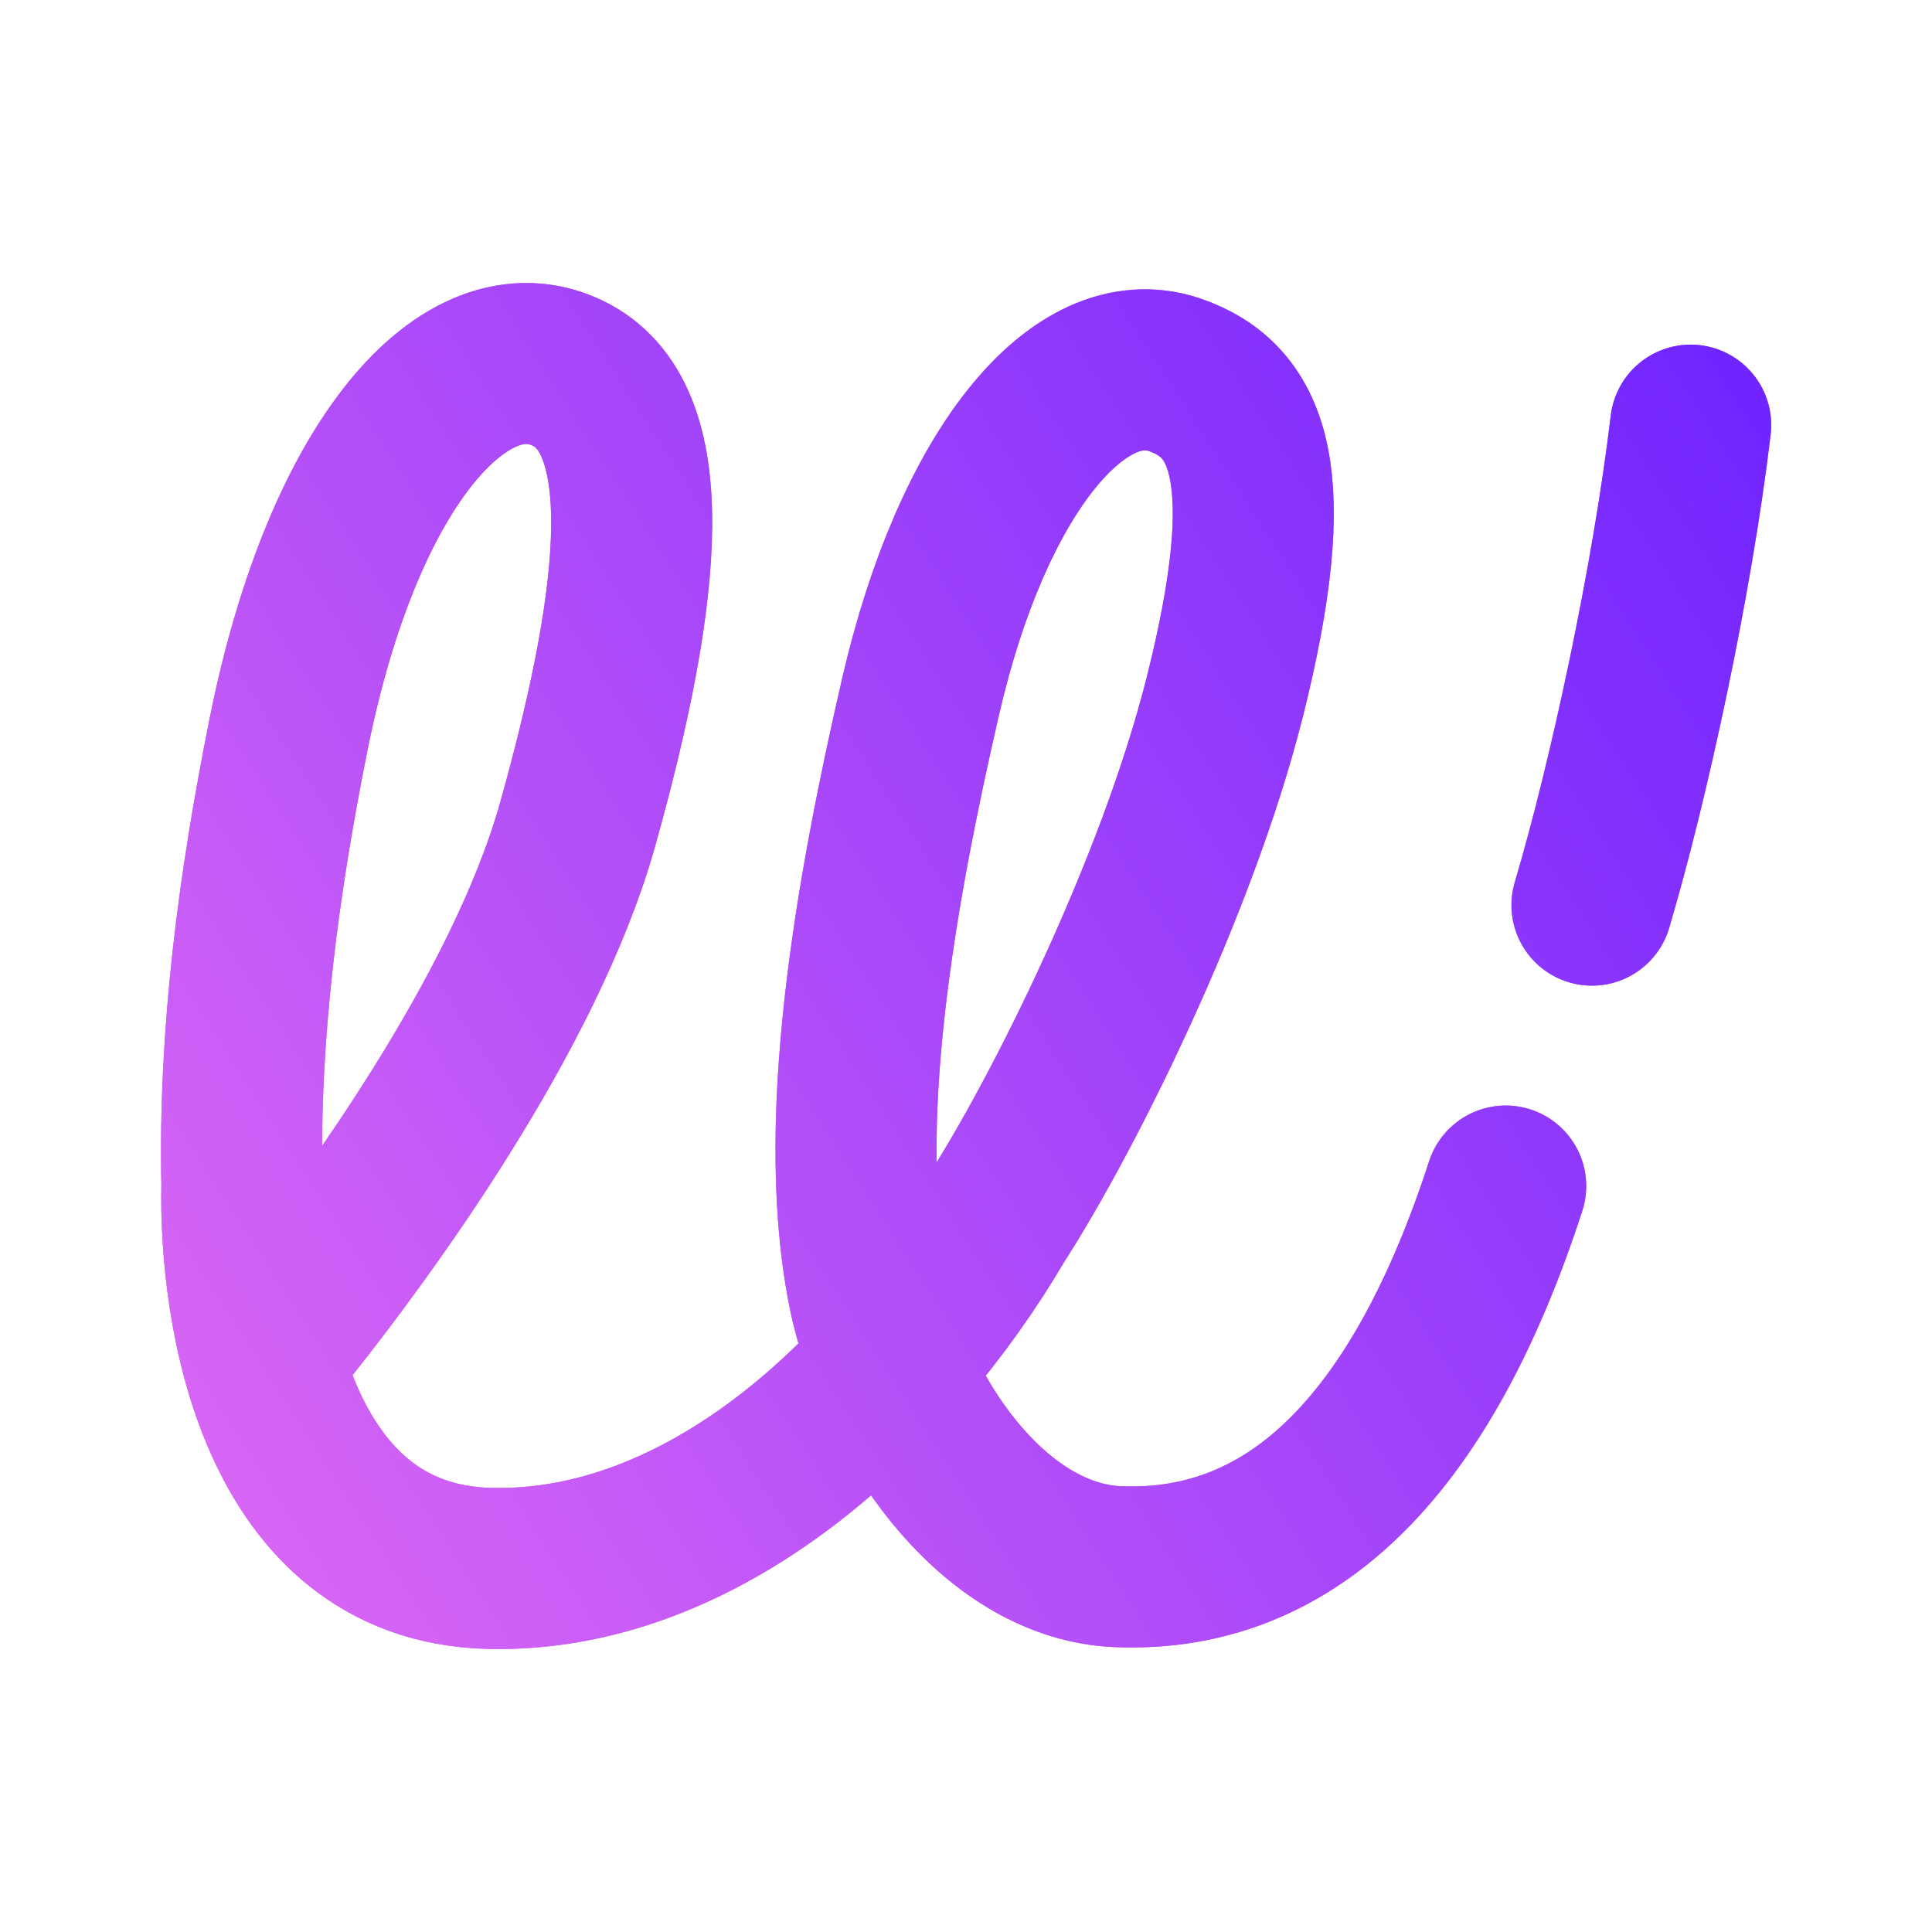
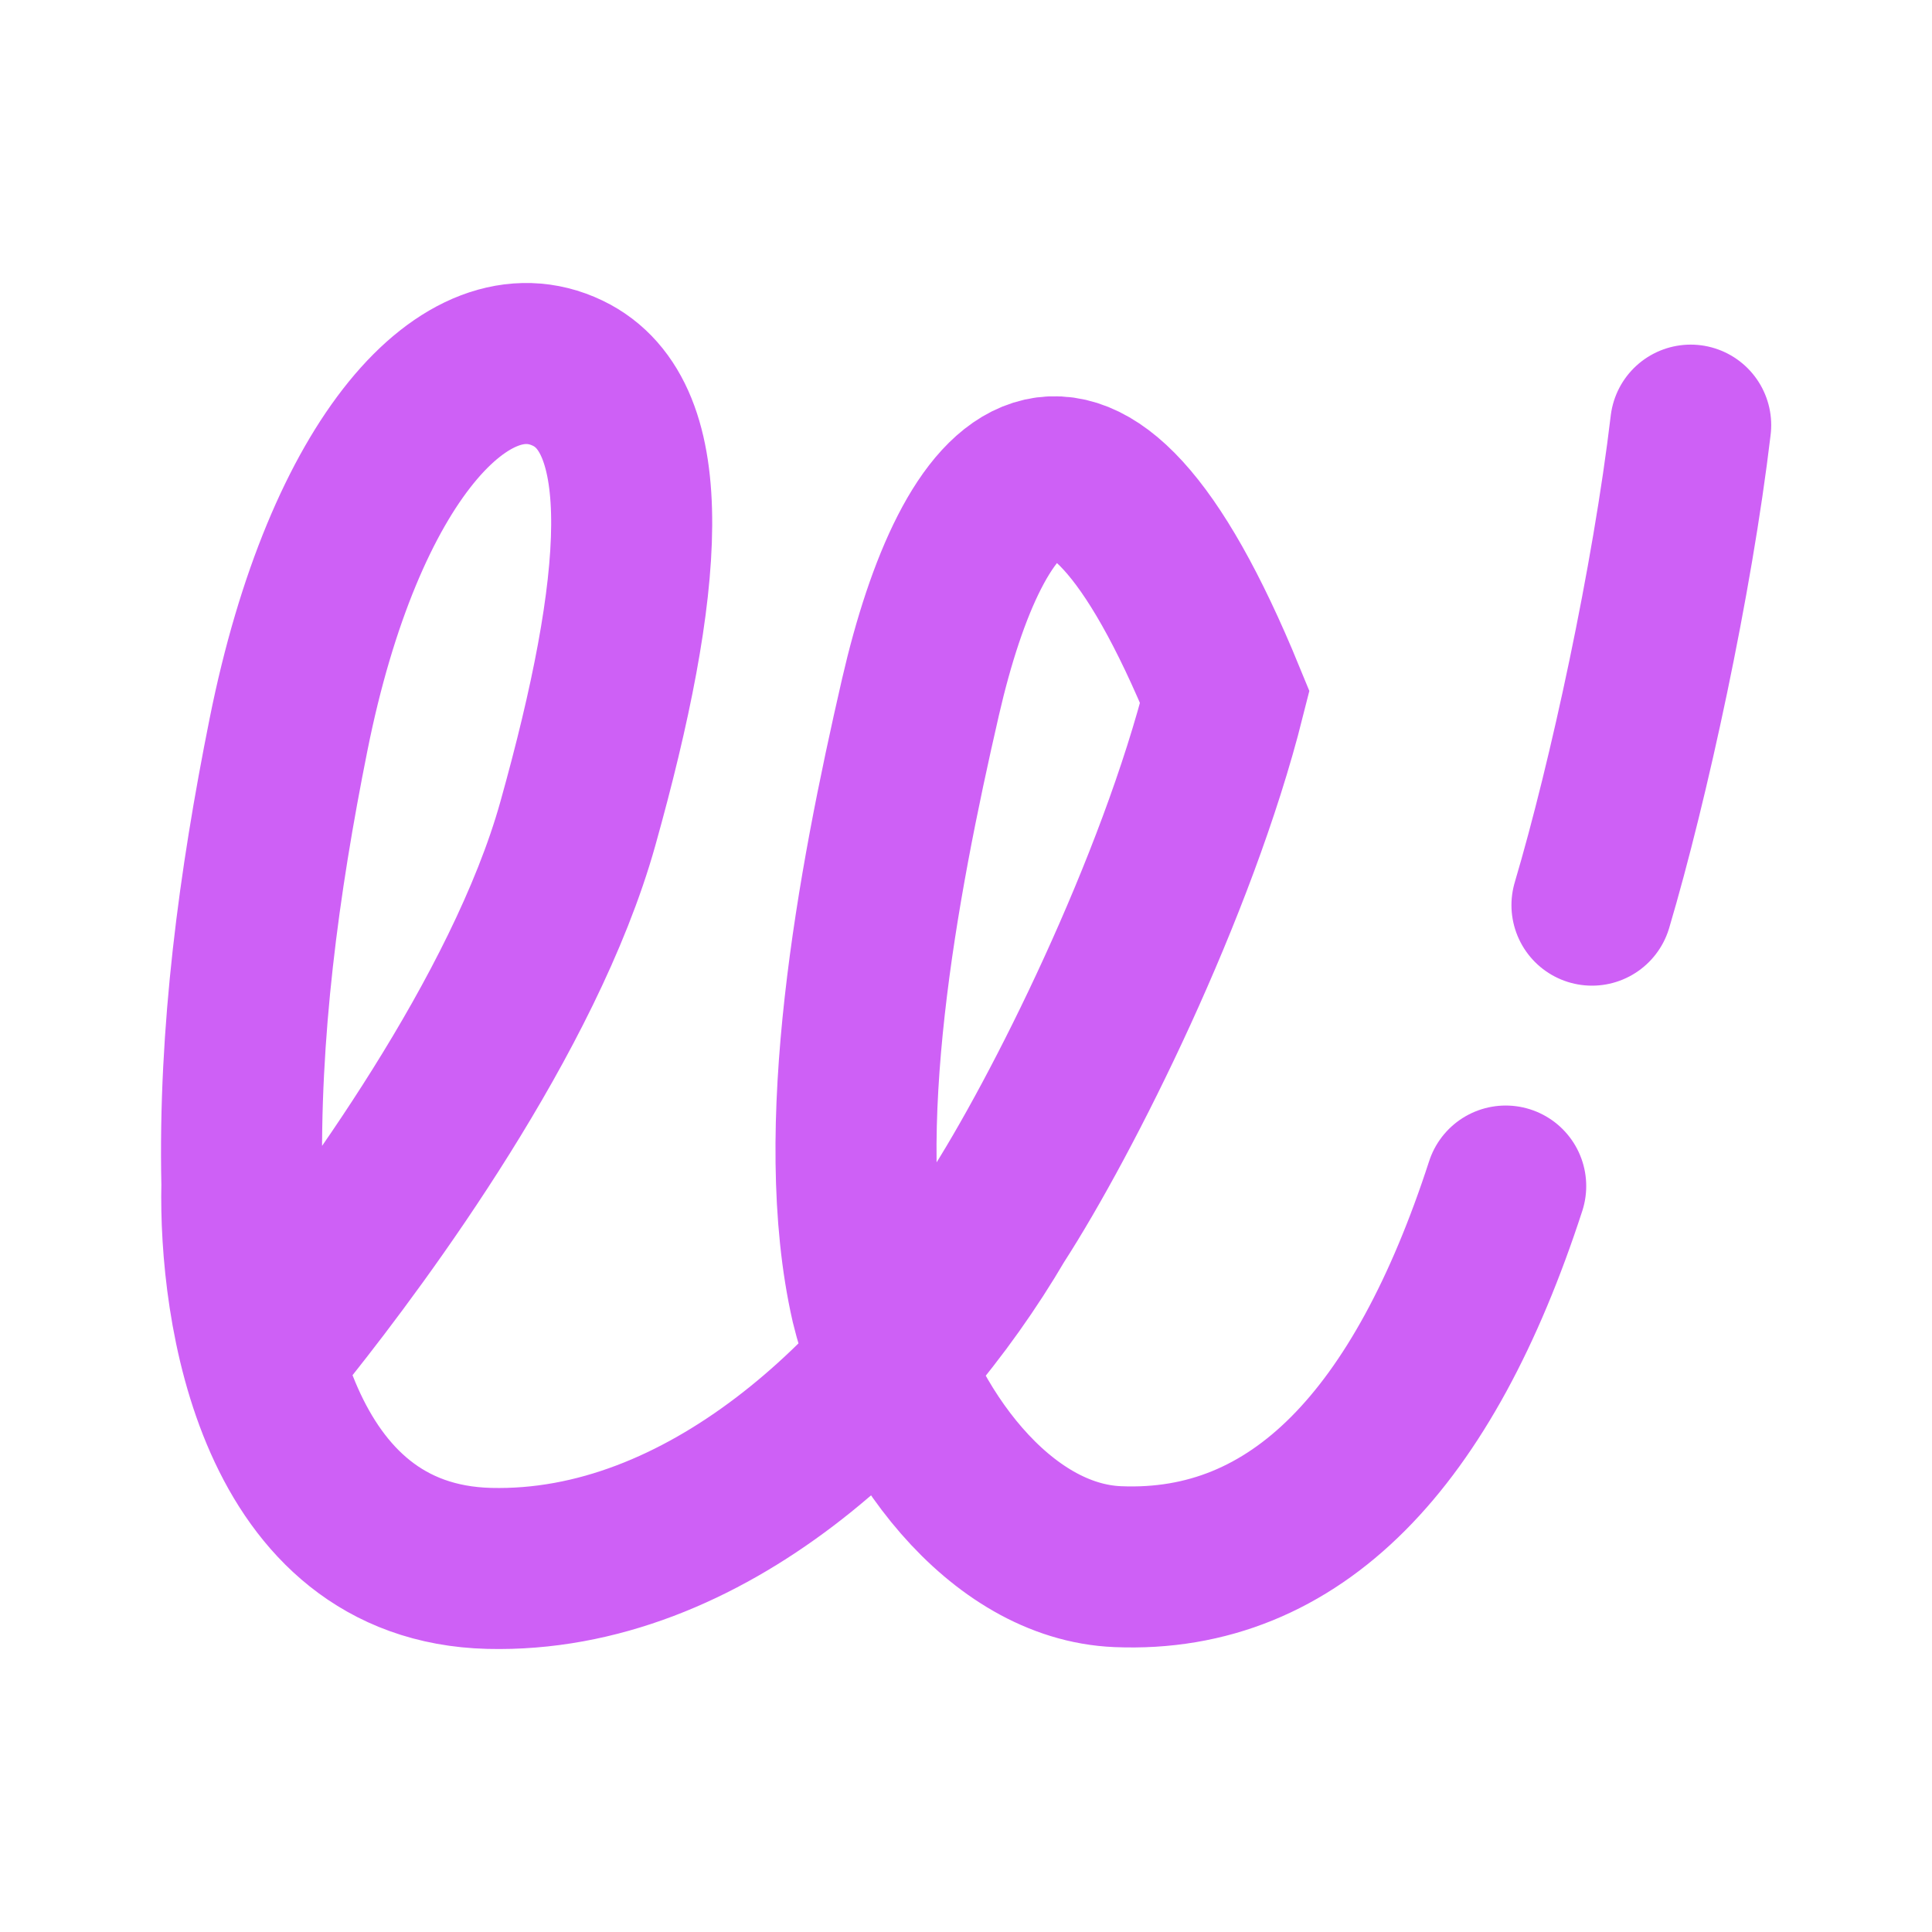
<svg xmlns="http://www.w3.org/2000/svg" width="20" height="20" viewBox="0 0 20 20" fill="none">
  <g id="Frame 1321315799">
    <g id="Vector">
-       <path d="M2.987 13.73C3.76 12.757 5.427 10.506 5.981 8.529C6.673 6.058 6.812 4.312 5.877 3.863C4.839 3.364 3.558 4.752 2.987 7.603C2.679 9.139 2.47 10.691 2.504 12.261C2.475 13.54 2.85 16.18 5.065 16.236C7.296 16.291 9.245 14.438 10.308 12.624C11 11.553 12.182 9.191 12.679 7.215C13.25 4.942 12.946 4.15 12.16 3.88C11.173 3.542 10.066 4.883 9.529 7.215C9.079 9.171 8.609 11.702 9.018 13.495C9.337 14.805 10.347 16.168 11.571 16.218C13.423 16.295 14.739 14.888 15.587 12.278M17.502 4.401C17.311 6.008 16.862 8.081 16.48 9.37" stroke="#CE60F6" stroke-width="1.667" stroke-linecap="round" />
-       <path d="M2.987 13.73C3.76 12.757 5.427 10.506 5.981 8.529C6.673 6.058 6.812 4.312 5.877 3.863C4.839 3.364 3.558 4.752 2.987 7.603C2.679 9.139 2.47 10.691 2.504 12.261C2.475 13.54 2.85 16.18 5.065 16.236C7.296 16.291 9.245 14.438 10.308 12.624C11 11.553 12.182 9.191 12.679 7.215C13.25 4.942 12.946 4.15 12.16 3.88C11.173 3.542 10.066 4.883 9.529 7.215C9.079 9.171 8.609 11.702 9.018 13.495C9.337 14.805 10.347 16.168 11.571 16.218C13.423 16.295 14.739 14.888 15.587 12.278M17.502 4.401C17.311 6.008 16.862 8.081 16.48 9.37" stroke="url(#paint0_linear_5742_40496)" stroke-width="1.667" stroke-linecap="round" />
+       <path d="M2.987 13.73C3.76 12.757 5.427 10.506 5.981 8.529C6.673 6.058 6.812 4.312 5.877 3.863C4.839 3.364 3.558 4.752 2.987 7.603C2.679 9.139 2.47 10.691 2.504 12.261C2.475 13.54 2.85 16.18 5.065 16.236C7.296 16.291 9.245 14.438 10.308 12.624C11 11.553 12.182 9.191 12.679 7.215C11.173 3.542 10.066 4.883 9.529 7.215C9.079 9.171 8.609 11.702 9.018 13.495C9.337 14.805 10.347 16.168 11.571 16.218C13.423 16.295 14.739 14.888 15.587 12.278M17.502 4.401C17.311 6.008 16.862 8.081 16.48 9.37" stroke="#CE60F6" stroke-width="1.667" stroke-linecap="round" />
    </g>
  </g>
  <defs>
    <linearGradient id="paint0_linear_5742_40496" x1="0.682" y1="16.237" x2="20.227" y2="3.636" gradientUnits="userSpaceOnUse">
      <stop stop-color="#E16CF4" />
      <stop offset="1" stop-color="#661EFF" />
    </linearGradient>
  </defs>
</svg>